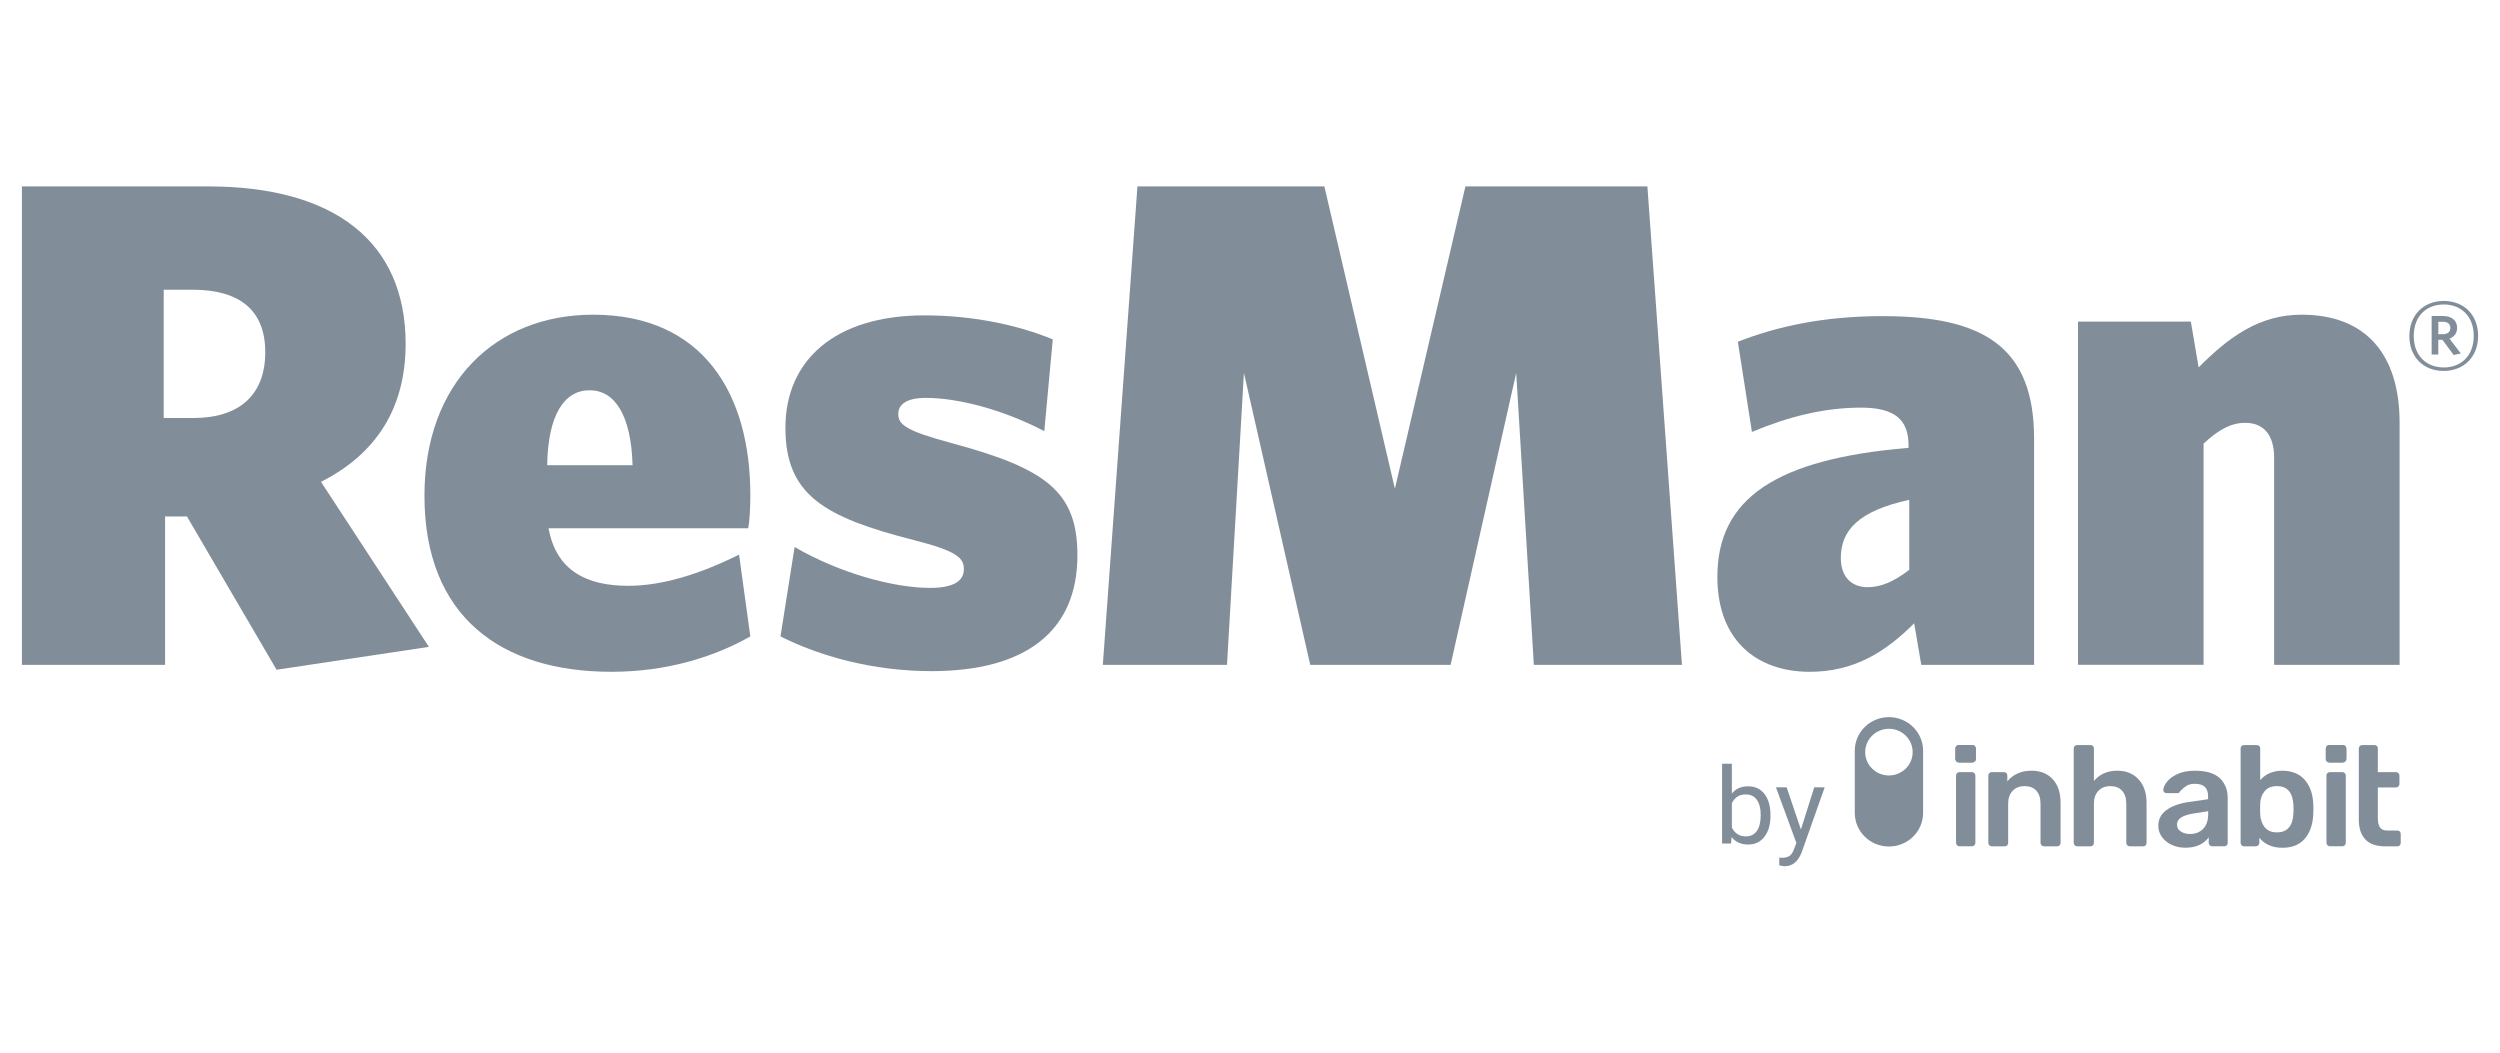
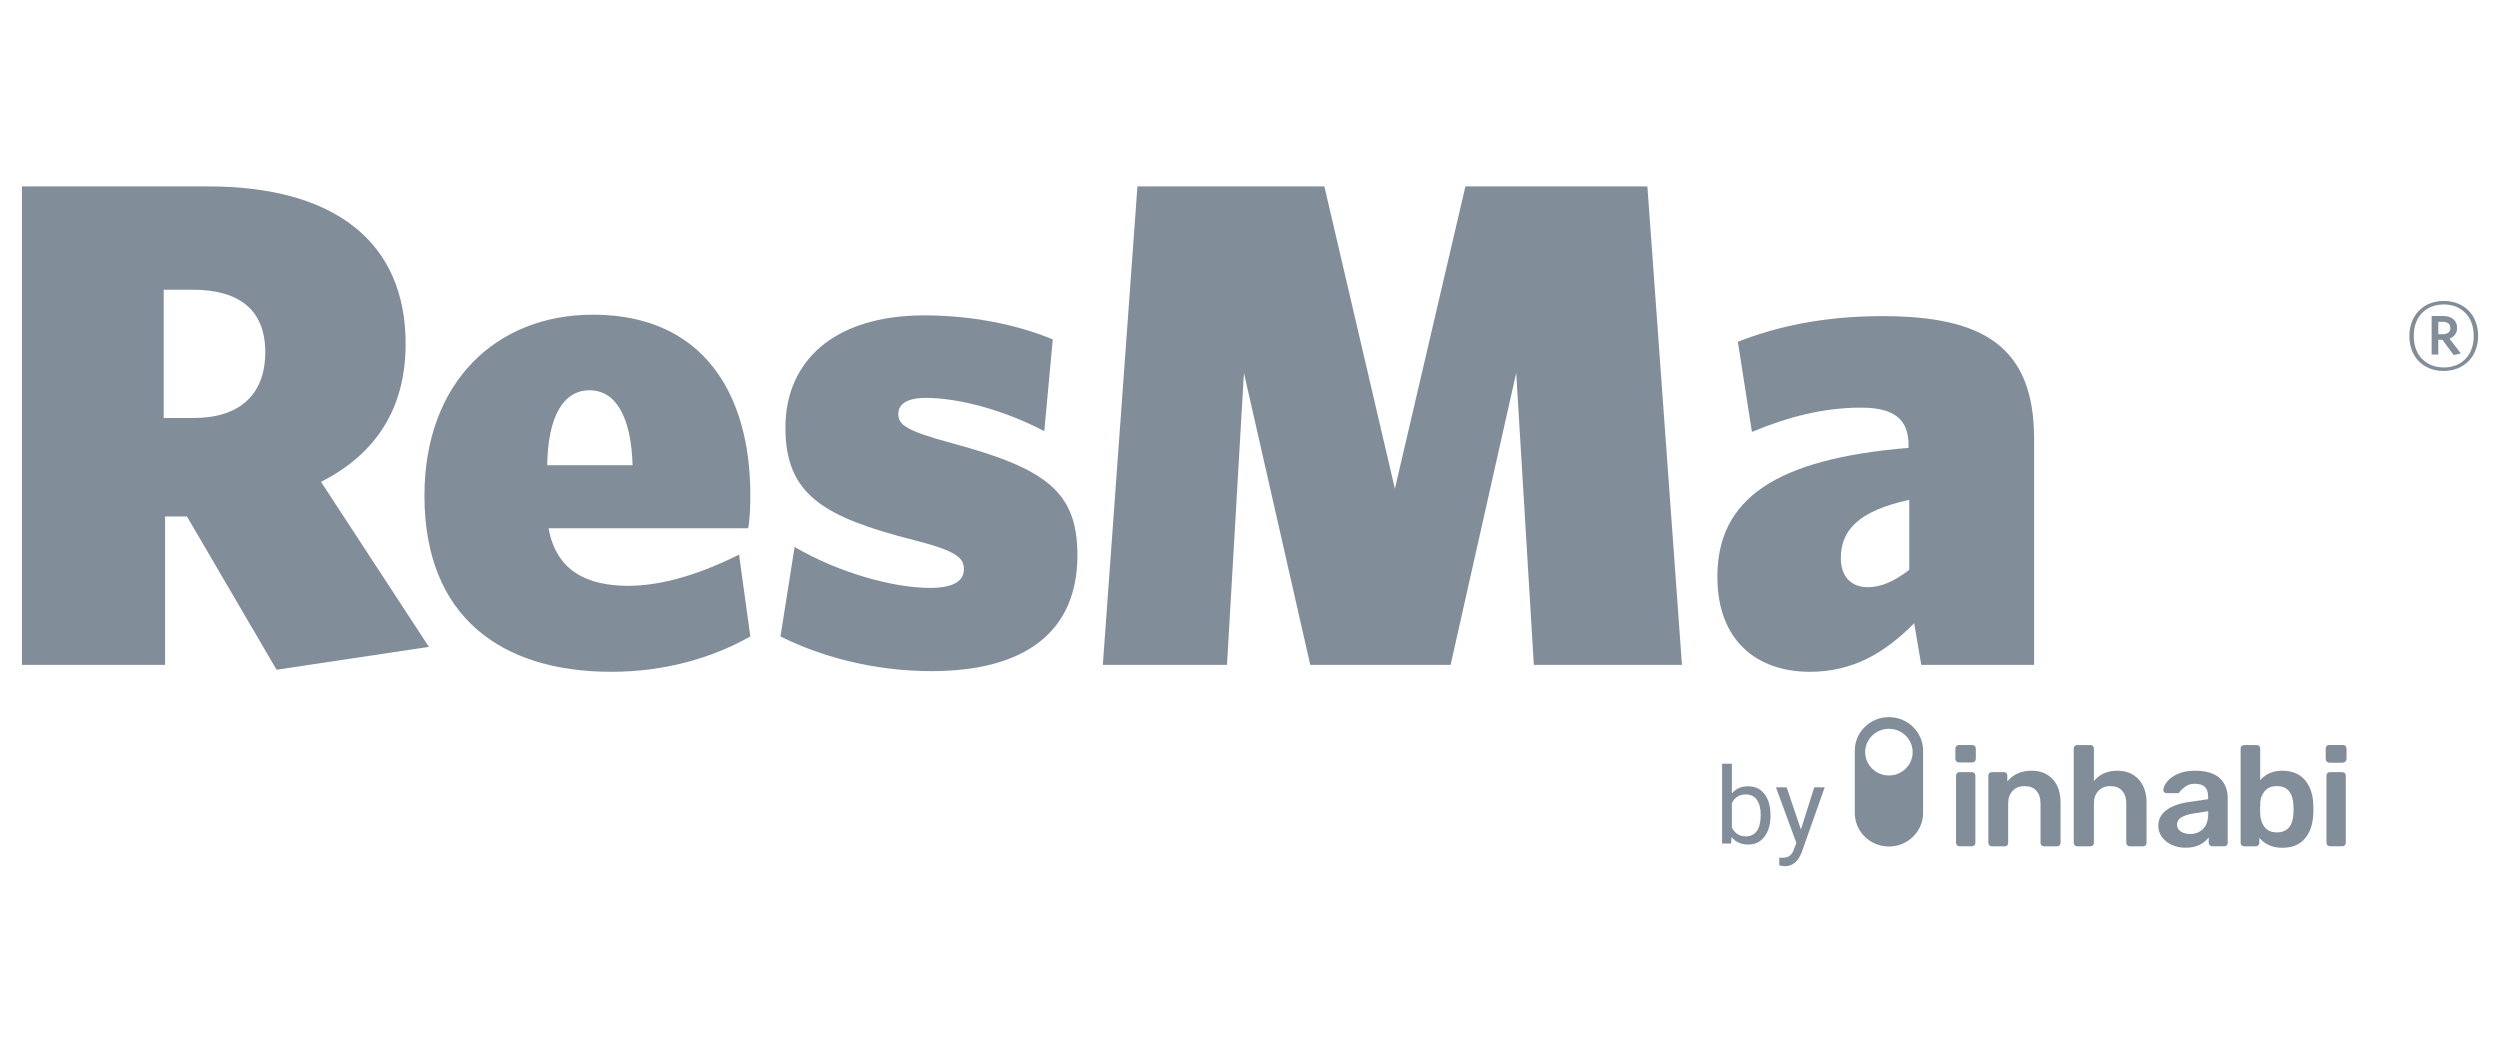
<svg xmlns="http://www.w3.org/2000/svg" width="114" height="48" viewBox="0 0 114 48" fill="none">
  <g clip-path="url(#clip0_16436_11264)">
    <path d="M89.211 34.721C89.18 34.69 89.164 34.653 89.164 34.61V34.135C89.164 34.088 89.18 34.049 89.211 34.019C89.242 33.988 89.28 33.972 89.323 33.972H89.932C89.98 33.972 90.019 33.988 90.051 34.019C90.082 34.049 90.097 34.088 90.097 34.135V34.61C90.097 34.653 90.08 34.69 90.047 34.721C90.015 34.752 89.975 34.767 89.932 34.767H89.323C89.28 34.767 89.242 34.752 89.211 34.721Z" fill="#818E99" />
    <path d="M106.102 34.721C106.07 34.69 106.055 34.653 106.055 34.61V34.135C106.055 34.088 106.07 34.049 106.102 34.019C106.133 33.988 106.17 33.972 106.214 33.972H106.822C106.871 33.972 106.91 33.988 106.941 34.019C106.972 34.049 106.988 34.088 106.988 34.135V34.61C106.988 34.653 106.971 34.69 106.938 34.721C106.905 34.752 106.866 34.767 106.822 34.767H106.214C106.17 34.767 106.133 34.752 106.102 34.721Z" fill="#818E99" />
    <path d="M90.715 38.545C90.684 38.515 90.668 38.478 90.668 38.435V35.365C90.668 35.318 90.684 35.279 90.715 35.251C90.746 35.224 90.784 35.208 90.828 35.208H91.376C91.425 35.208 91.464 35.222 91.492 35.251C91.52 35.279 91.534 35.318 91.534 35.365V35.631C91.803 35.305 92.172 35.144 92.64 35.144C93.044 35.144 93.367 35.275 93.606 35.534C93.845 35.794 93.962 36.152 93.962 36.607V38.435C93.962 38.478 93.948 38.515 93.918 38.545C93.89 38.576 93.851 38.592 93.803 38.592H93.207C93.163 38.592 93.126 38.576 93.095 38.545C93.063 38.515 93.048 38.478 93.048 38.435V36.647C93.048 36.395 92.985 36.2 92.859 36.058C92.733 35.917 92.554 35.848 92.319 35.848C92.085 35.848 91.912 35.92 91.776 36.063C91.641 36.206 91.572 36.401 91.572 36.649V38.436C91.572 38.479 91.558 38.516 91.529 38.547C91.501 38.578 91.462 38.593 91.414 38.593H90.826C90.782 38.593 90.745 38.578 90.713 38.547L90.715 38.545Z" fill="#818E99" />
    <path d="M94.609 38.545C94.578 38.515 94.562 38.478 94.562 38.435V34.129C94.562 34.082 94.578 34.043 94.609 34.016C94.641 33.988 94.678 33.974 94.722 33.974H95.324C95.372 33.974 95.412 33.988 95.44 34.016C95.468 34.043 95.482 34.082 95.482 34.129V35.613C95.746 35.301 96.101 35.144 96.547 35.144C96.952 35.144 97.277 35.275 97.519 35.537C97.761 35.8 97.883 36.157 97.883 36.607V38.435C97.883 38.478 97.869 38.515 97.841 38.545C97.813 38.576 97.774 38.592 97.725 38.592H97.124C97.075 38.592 97.036 38.576 97.005 38.545C96.974 38.515 96.958 38.478 96.958 38.435V36.647C96.958 36.395 96.895 36.2 96.769 36.058C96.644 35.917 96.464 35.848 96.229 35.848C95.995 35.848 95.823 35.92 95.687 36.063C95.549 36.206 95.482 36.401 95.482 36.649V38.436C95.482 38.479 95.468 38.516 95.44 38.547C95.412 38.578 95.372 38.593 95.324 38.593H94.722C94.678 38.593 94.641 38.578 94.609 38.547V38.545Z" fill="#818E99" />
    <path d="M99.023 38.522C98.835 38.433 98.689 38.313 98.581 38.161C98.473 38.009 98.418 37.843 98.418 37.66C98.418 37.365 98.54 37.127 98.782 36.945C99.025 36.764 99.358 36.639 99.781 36.575L100.688 36.444V36.307C100.688 36.121 100.64 35.98 100.543 35.885C100.446 35.789 100.291 35.742 100.08 35.742C99.935 35.742 99.817 35.768 99.73 35.82C99.642 35.872 99.57 35.925 99.516 35.98C99.461 36.034 99.423 36.071 99.406 36.087C99.389 36.14 99.356 36.166 99.308 36.166H98.792C98.753 36.166 98.718 36.154 98.689 36.127C98.66 36.101 98.646 36.068 98.646 36.023C98.651 35.915 98.704 35.792 98.809 35.656C98.912 35.519 99.073 35.4 99.289 35.297C99.505 35.196 99.772 35.145 100.089 35.145C100.61 35.145 100.988 35.261 101.228 35.49C101.465 35.72 101.584 36.02 101.584 36.393V38.435C101.584 38.478 101.57 38.515 101.542 38.545C101.514 38.576 101.475 38.591 101.426 38.591H100.877C100.834 38.591 100.796 38.576 100.765 38.545C100.734 38.515 100.718 38.478 100.718 38.435V38.181C100.621 38.319 100.483 38.433 100.308 38.522C100.132 38.611 99.911 38.656 99.647 38.656C99.422 38.656 99.215 38.611 99.028 38.522H99.023ZM100.461 37.797C100.616 37.64 100.693 37.416 100.693 37.12V36.99L100.032 37.094C99.525 37.173 99.27 37.339 99.27 37.595C99.27 37.734 99.328 37.841 99.445 37.917C99.562 37.992 99.702 38.03 99.866 38.03C100.108 38.03 100.307 37.952 100.461 37.797Z" fill="#818E99" />
    <path d="M103.026 38.195V38.436C103.026 38.479 103.01 38.516 102.979 38.547C102.947 38.577 102.908 38.593 102.86 38.593H102.331C102.288 38.593 102.25 38.577 102.219 38.547C102.188 38.516 102.172 38.479 102.172 38.436V34.131C102.172 34.083 102.188 34.044 102.219 34.017C102.25 33.989 102.288 33.975 102.331 33.975H102.907C102.955 33.975 102.994 33.989 103.022 34.017C103.051 34.044 103.065 34.083 103.065 34.131V35.574C103.312 35.288 103.649 35.145 104.076 35.145C104.503 35.145 104.864 35.286 105.105 35.571C105.346 35.855 105.472 36.227 105.485 36.687C105.49 36.739 105.491 36.81 105.491 36.902C105.491 36.994 105.49 37.06 105.485 37.117C105.468 37.586 105.34 37.959 105.102 38.239C104.864 38.519 104.522 38.659 104.076 38.659C103.631 38.659 103.266 38.505 103.024 38.198L103.026 38.195ZM104.58 37.096C104.584 37.053 104.586 36.988 104.586 36.9C104.586 36.813 104.584 36.748 104.58 36.705C104.548 36.133 104.298 35.847 103.826 35.847C103.584 35.847 103.398 35.923 103.271 36.075C103.143 36.227 103.074 36.412 103.066 36.628C103.062 36.681 103.06 36.765 103.06 36.882C103.06 36.999 103.062 37.077 103.066 37.129C103.076 37.36 103.141 37.554 103.265 37.715C103.388 37.875 103.576 37.956 103.828 37.956C104.3 37.956 104.55 37.67 104.581 37.099L104.58 37.096Z" fill="#818E99" />
-     <path d="M107.867 38.282C107.664 38.076 107.562 37.773 107.562 37.375V34.131C107.562 34.083 107.578 34.044 107.609 34.017C107.641 33.989 107.678 33.975 107.722 33.975H108.271C108.319 33.975 108.358 33.989 108.386 34.017C108.415 34.044 108.429 34.083 108.429 34.131V35.21H109.256C109.3 35.21 109.337 35.225 109.368 35.256C109.4 35.286 109.415 35.323 109.415 35.366V35.751C109.415 35.794 109.4 35.831 109.368 35.861C109.337 35.892 109.3 35.907 109.256 35.907H108.429V37.306C108.429 37.492 108.462 37.634 108.527 37.729C108.593 37.824 108.701 37.872 108.851 37.872H109.314C109.362 37.872 109.401 37.886 109.429 37.913C109.457 37.941 109.473 37.98 109.473 38.027V38.438C109.473 38.48 109.459 38.517 109.429 38.548C109.401 38.579 109.362 38.594 109.314 38.594H108.771C108.369 38.594 108.068 38.491 107.864 38.285L107.867 38.282Z" fill="#818E99" />
    <path d="M89.242 38.545C89.211 38.514 89.195 38.478 89.195 38.435V35.365C89.195 35.317 89.211 35.279 89.242 35.251C89.273 35.224 89.311 35.208 89.355 35.208H89.918C89.961 35.208 89.999 35.224 90.03 35.254C90.061 35.285 90.077 35.322 90.077 35.365V38.435C90.077 38.478 90.061 38.514 90.03 38.545C89.999 38.576 89.961 38.591 89.918 38.591H89.355C89.311 38.591 89.273 38.576 89.242 38.545Z" fill="#818E99" />
-     <path d="M89.215 34.723C89.184 34.692 89.168 34.655 89.168 34.612V34.137C89.168 34.089 89.184 34.051 89.215 34.02C89.246 33.989 89.284 33.974 89.327 33.974H89.936C89.984 33.974 90.023 33.989 90.055 34.02C90.086 34.051 90.101 34.089 90.101 34.137V34.612C90.101 34.655 90.084 34.692 90.051 34.723C90.019 34.753 89.979 34.769 89.936 34.769H89.327C89.284 34.769 89.246 34.753 89.215 34.723Z" fill="#818E99" />
    <path d="M106.133 38.545C106.102 38.514 106.086 38.478 106.086 38.435V35.365C106.086 35.317 106.102 35.279 106.133 35.251C106.164 35.224 106.202 35.208 106.245 35.208H106.808C106.852 35.208 106.89 35.224 106.921 35.254C106.952 35.285 106.968 35.322 106.968 35.365V38.435C106.968 38.478 106.952 38.514 106.921 38.545C106.89 38.576 106.852 38.591 106.808 38.591H106.245C106.202 38.591 106.164 38.576 106.133 38.545Z" fill="#818E99" />
    <path d="M106.109 34.723C106.078 34.692 106.062 34.655 106.062 34.612V34.137C106.062 34.089 106.078 34.051 106.109 34.02C106.141 33.989 106.178 33.974 106.222 33.974H106.83C106.879 33.974 106.918 33.989 106.949 34.02C106.98 34.051 106.996 34.089 106.996 34.137V34.612C106.996 34.655 106.979 34.692 106.946 34.723C106.913 34.753 106.874 34.769 106.83 34.769H106.222C106.178 34.769 106.141 34.753 106.109 34.723Z" fill="#818E99" />
    <path d="M86.135 32.701C85.275 32.701 84.578 33.387 84.578 34.232V37.07C84.578 37.915 85.275 38.601 86.135 38.601C86.995 38.601 87.693 37.915 87.693 37.07V34.232C87.693 33.387 86.995 32.701 86.135 32.701ZM86.135 35.361C85.538 35.361 85.053 34.884 85.053 34.297C85.053 33.71 85.538 33.233 86.135 33.233C86.733 33.233 87.217 33.71 87.217 34.297C87.217 34.884 86.733 35.361 86.135 35.361Z" fill="#818E99" />
    <path d="M80.734 37.211C80.734 37.603 80.641 37.916 80.458 38.155C80.275 38.393 80.03 38.511 79.722 38.511C79.392 38.511 79.139 38.396 78.959 38.169L78.937 38.465H78.527V34.827H78.973V36.184C79.153 35.964 79.401 35.855 79.717 35.855C80.033 35.855 80.282 35.974 80.463 36.209C80.644 36.444 80.734 36.767 80.734 37.176V37.214V37.211ZM80.288 37.162C80.288 36.864 80.23 36.633 80.111 36.47C79.994 36.307 79.825 36.226 79.606 36.226C79.312 36.226 79.101 36.359 78.973 36.628V37.737C79.109 38.006 79.322 38.139 79.611 38.139C79.825 38.139 79.991 38.058 80.11 37.895C80.228 37.732 80.288 37.488 80.288 37.16V37.162Z" fill="#818E99" />
    <path d="M82.123 37.823L82.729 35.903H83.206L82.159 38.86C81.996 39.286 81.738 39.5 81.385 39.5L81.3 39.492L81.135 39.461V39.106L81.255 39.115C81.405 39.115 81.524 39.086 81.608 39.026C81.693 38.966 81.761 38.857 81.816 38.697L81.915 38.438L80.984 35.903H81.471L82.121 37.823H82.123Z" fill="#818E99" />
    <path d="M12.611 30.539L8.525 23.551H7.528V30.317H1V8.5H9.492C15.217 8.5 18.497 10.998 18.497 15.678C18.497 18.619 17.146 20.706 14.637 21.971L19.558 29.497L12.611 30.54V30.539ZM8.783 13.211H7.465V19.061H8.816C10.939 19.061 12.096 17.987 12.096 16.058C12.096 14.129 10.906 13.211 8.783 13.211Z" fill="#818E99" />
    <path d="M27.88 30.634C22.83 30.634 19.355 28.104 19.355 22.603C19.355 17.449 22.605 14.35 27.043 14.35C32.061 14.35 34.215 17.955 34.215 22.572C34.215 23.173 34.182 23.774 34.118 24.089H25.015C25.369 26.049 26.784 26.713 28.651 26.713C30.194 26.713 31.931 26.175 33.701 25.29L34.215 29.022C32.478 30.002 30.324 30.634 27.878 30.634H27.88ZM24.953 21.212H28.845C28.78 18.935 28.041 17.796 26.882 17.796C25.724 17.796 24.984 18.935 24.953 21.212Z" fill="#818E99" />
    <path d="M69.943 30.317L69.139 17.005L66.148 30.317H59.747L56.723 17.005L55.951 30.317H50.289L51.867 8.5H60.391L63.607 22.286L66.823 8.5H75.121L76.697 30.317H69.943Z" fill="#818E99" />
    <path d="M87.609 30.317L87.287 28.421C85.936 29.781 84.488 30.634 82.526 30.634C80.114 30.634 78.312 29.211 78.312 26.303C78.312 22.73 80.981 20.927 87.029 20.422V20.296C87.029 19.158 86.418 18.588 84.875 18.588C83.17 18.588 81.561 18.998 79.888 19.695L79.246 15.585C81.014 14.888 83.17 14.415 85.839 14.415C90.439 14.415 92.755 15.806 92.755 20.011V30.319H87.609V30.317ZM87.062 22.792C84.746 23.298 83.941 24.183 83.941 25.448C83.941 26.333 84.456 26.776 85.164 26.776C85.775 26.776 86.354 26.522 87.062 25.986V22.792Z" fill="#818E99" />
-     <path d="M103.7 30.317V20.863C103.7 19.945 103.313 19.281 102.382 19.281C101.706 19.281 101.128 19.628 100.483 20.23V30.316H94.758V14.665H99.903L100.257 16.753C101.672 15.329 103.055 14.35 104.952 14.35C107.879 14.35 109.422 16.153 109.422 19.283V30.317H103.696H103.7Z" fill="#818E99" />
    <path d="M43.375 20.199C41.251 19.63 40.962 19.346 40.962 18.871C40.962 18.46 41.316 18.144 42.216 18.144C43.695 18.144 45.754 18.682 47.62 19.661L48.006 15.477C46.341 14.785 44.263 14.381 42.152 14.381C38.066 14.381 35.815 16.436 35.815 19.504C35.815 22.572 37.583 23.584 41.669 24.627C43.662 25.133 43.953 25.45 43.953 25.955C43.953 26.461 43.536 26.808 42.41 26.808C40.77 26.808 38.293 26.144 36.234 24.942L35.59 29.022C37.358 29.907 39.771 30.604 42.472 30.604C46.75 30.604 49.13 28.802 49.13 25.324C49.13 22.446 47.746 21.372 43.373 20.201L43.375 20.199Z" fill="#818E99" />
    <path d="M111.432 16.915C110.502 16.915 109.867 16.273 109.867 15.323C109.867 14.373 110.511 13.723 111.437 13.723C112.363 13.723 113.002 14.365 113.002 15.315C113.002 16.265 112.358 16.915 111.432 16.915ZM111.437 13.884C110.657 13.884 110.067 14.398 110.067 15.32C110.067 16.242 110.666 16.756 111.437 16.756C112.208 16.756 112.802 16.242 112.802 15.32C112.802 14.398 112.203 13.884 111.437 13.884ZM111.373 15.494H111.187V16.167H110.883V14.41H111.406C111.792 14.41 112.045 14.611 112.045 14.95C112.045 15.198 111.904 15.364 111.697 15.444L112.214 16.118L111.887 16.188L111.374 15.494H111.373ZM111.187 15.24H111.387C111.604 15.24 111.736 15.142 111.736 14.959C111.736 14.776 111.618 14.673 111.395 14.673H111.187V15.239V15.24Z" fill="#818E99" />
  </g>
  <defs>
    <clipPath id="clip0_16436_11264">
      <rect width="112" height="31" fill="white" transform="translate(1 8.5)" />
    </clipPath>
  </defs>
</svg>